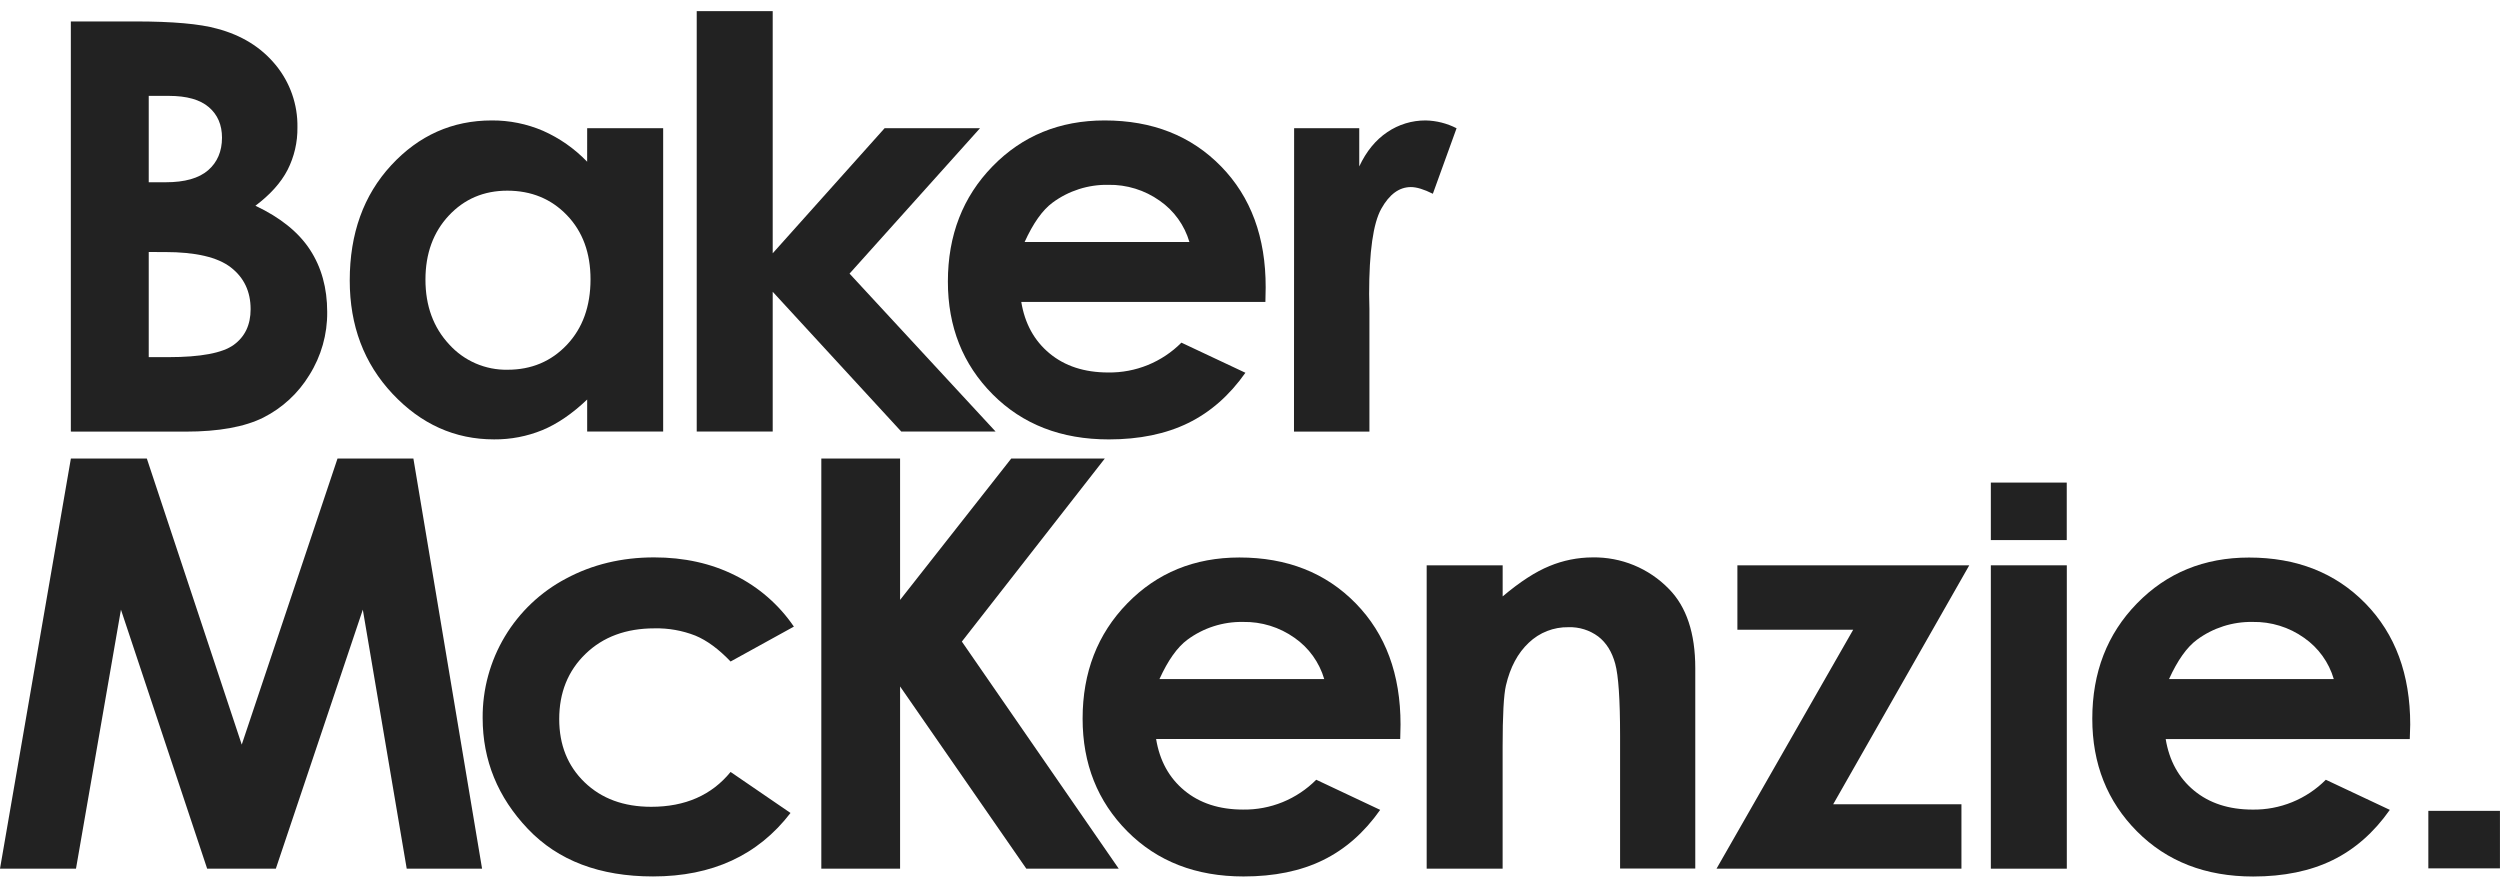
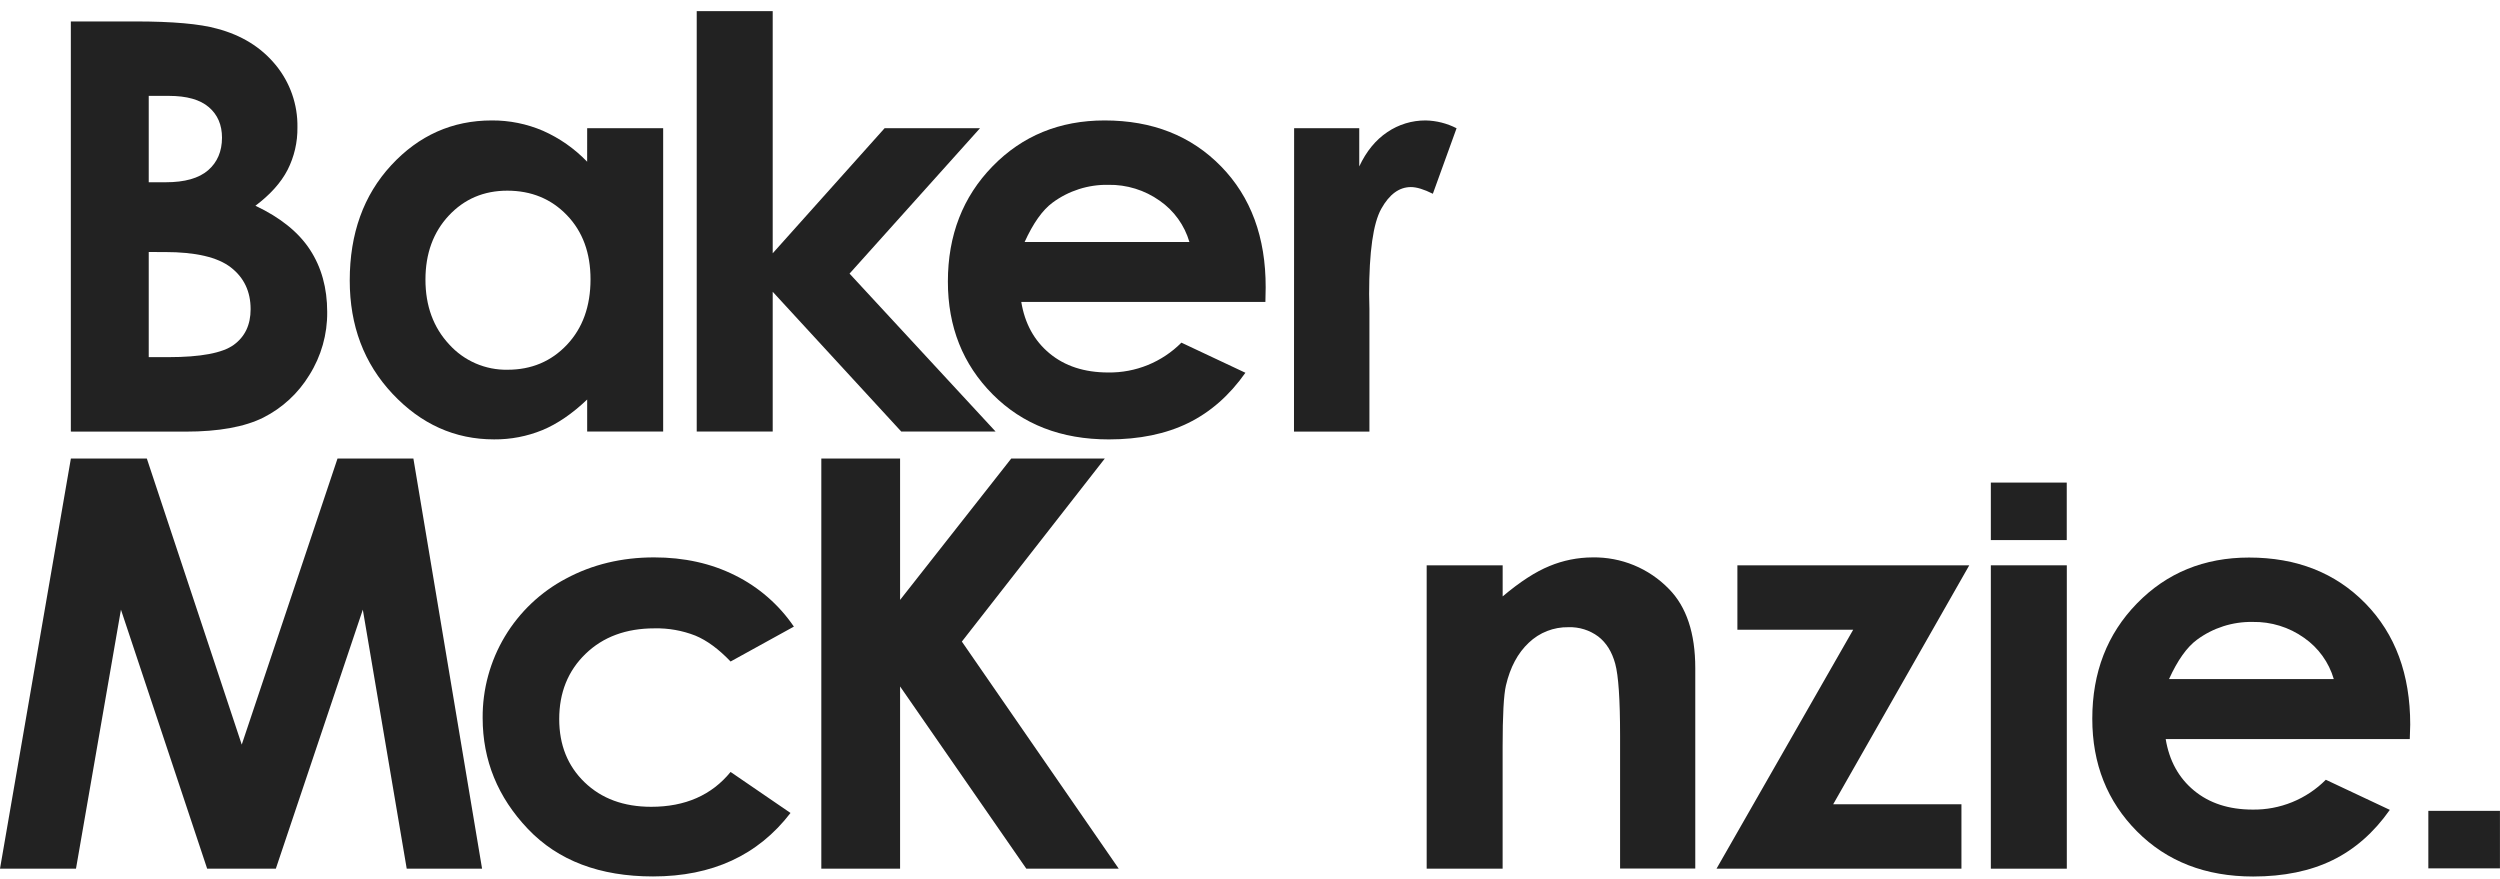
<svg xmlns="http://www.w3.org/2000/svg" width="182" height="64" viewBox="0 0 182 64" fill="none">
  <path d="M10.828 18.347V26H12.251C14.607 26 16.195 25.702 17.015 25.107C17.835 24.512 18.245 23.646 18.245 22.509C18.245 21.223 17.764 20.209 16.802 19.465C15.84 18.721 14.242 18.349 12.007 18.349L10.828 18.347ZM10.828 6.981V13.268H12.069C13.451 13.268 14.478 12.977 15.15 12.396C15.821 11.814 16.159 11.024 16.162 10.024C16.162 9.09 15.843 8.35 15.205 7.802C14.567 7.254 13.597 6.98 12.296 6.98L10.828 6.981ZM5.157 31.418V1.561H9.844C12.563 1.561 14.551 1.737 15.806 2.089C17.591 2.562 19.012 3.442 20.067 4.728C21.12 6.005 21.683 7.618 21.653 9.274C21.668 10.349 21.421 11.412 20.934 12.37C20.454 13.298 19.674 14.167 18.594 14.979C20.404 15.832 21.728 16.898 22.565 18.176C23.401 19.454 23.82 20.967 23.82 22.713C23.836 24.335 23.386 25.928 22.522 27.301C21.717 28.626 20.558 29.698 19.176 30.397C17.81 31.08 15.923 31.422 13.517 31.422L5.157 31.418Z" fill="#222222" />
  <path d="M36.931 13.881C35.221 13.881 33.801 14.486 32.67 15.697C31.539 16.909 30.974 18.462 30.973 20.356C30.973 22.264 31.548 23.835 32.698 25.071C33.234 25.665 33.891 26.137 34.624 26.456C35.358 26.774 36.151 26.932 36.95 26.917C38.687 26.917 40.127 26.312 41.271 25.101C42.415 23.889 42.989 22.301 42.99 20.335C42.99 18.414 42.419 16.858 41.274 15.668C40.13 14.477 38.682 13.882 36.931 13.881ZM42.746 9.334H48.278V31.418H42.746V29.085C41.666 30.113 40.583 30.854 39.497 31.307C38.376 31.767 37.176 31.998 35.965 31.987C33.118 31.987 30.655 30.881 28.577 28.67C26.498 26.458 25.46 23.707 25.461 20.419C25.461 17.008 26.466 14.214 28.476 12.036C30.487 9.857 32.929 8.768 35.803 8.768C37.083 8.76 38.35 9.016 39.526 9.52C40.735 10.054 41.828 10.82 42.744 11.773L42.746 9.334Z" fill="#222222" />
  <path d="M50.721 0.81V31.418H56.253V21.241L65.613 31.418H72.48L61.847 19.919L71.344 9.334H64.399L56.253 18.439V0.81H50.721Z" fill="#222222" />
  <path d="M86.589 17.616C86.232 16.397 85.469 15.337 84.427 14.613C83.334 13.837 82.021 13.431 80.682 13.456C79.223 13.429 77.796 13.886 76.623 14.754C75.891 15.296 75.214 16.25 74.593 17.616H86.589ZM92.121 21.981H74.349C74.606 23.552 75.291 24.801 76.406 25.726C77.521 26.651 78.943 27.115 80.672 27.117C81.661 27.131 82.643 26.947 83.56 26.574C84.476 26.201 85.308 25.647 86.007 24.945L90.666 27.137C89.504 28.788 88.113 30.009 86.493 30.8C84.873 31.592 82.948 31.988 80.718 31.989C77.26 31.989 74.443 30.896 72.267 28.71C70.092 26.525 69.005 23.788 69.006 20.5C69.006 17.131 70.09 14.333 72.258 12.108C74.426 9.882 77.146 8.769 80.416 8.768C83.888 8.768 86.712 9.881 88.889 12.108C91.065 14.334 92.15 17.273 92.141 20.926L92.121 21.981Z" fill="#222222" />
  <path d="M94.212 9.335H98.953V12.117C99.466 11.021 100.146 10.189 100.993 9.621C101.817 9.06 102.792 8.763 103.788 8.768C104.572 8.784 105.341 8.979 106.038 9.337L104.312 14.106C103.664 13.782 103.13 13.619 102.712 13.619C101.861 13.619 101.142 14.147 100.555 15.202C99.968 16.257 99.674 18.327 99.673 21.413L99.694 22.489V31.421H94.202L94.212 9.335Z" fill="#222222" />
  <path d="M24.571 33.381L17.599 54.207L10.689 33.381H5.16L0 63.239H5.532L8.805 44.383L15.081 63.239H20.081L26.413 44.383L29.609 63.239H35.095L30.095 33.381H24.571Z" fill="#222222" />
  <path d="M57.788 45.621L53.187 48.158C52.322 47.252 51.466 46.623 50.621 46.272C49.675 45.902 48.665 45.722 47.649 45.744C45.58 45.744 43.907 46.362 42.629 47.599C41.35 48.835 40.711 50.419 40.711 52.351C40.711 54.23 41.327 55.763 42.558 56.951C43.789 58.139 45.405 58.734 47.406 58.735C49.881 58.735 51.808 57.889 53.187 56.198L57.549 59.184C55.185 62.265 51.849 63.805 47.539 63.805C43.662 63.805 40.626 62.653 38.432 60.347C36.237 58.042 35.139 55.35 35.137 52.269C35.122 50.183 35.68 48.133 36.75 46.343C37.821 44.553 39.362 43.092 41.206 42.121C43.118 41.094 45.255 40.579 47.619 40.578C49.807 40.578 51.773 41.014 53.515 41.887C55.236 42.741 56.708 44.024 57.791 45.612" fill="#222222" />
  <path d="M59.792 33.381H65.526V43.674L73.619 33.381H80.43L70.023 46.707L81.443 63.239H74.716L65.526 49.973V63.239H59.792V33.381Z" fill="#222222" />
-   <path d="M96.404 49.437C96.047 48.218 95.284 47.158 94.242 46.433C93.149 45.657 91.836 45.252 90.497 45.277C89.038 45.25 87.611 45.706 86.438 46.575C85.706 47.117 85.029 48.071 84.408 49.437H96.404ZM101.936 53.801H84.165C84.421 55.373 85.106 56.621 86.221 57.547C87.336 58.471 88.758 58.935 90.487 58.937C91.477 58.952 92.458 58.768 93.375 58.395C94.291 58.021 95.123 57.467 95.822 56.765L100.477 58.959C99.315 60.611 97.924 61.832 96.303 62.623C94.683 63.414 92.758 63.808 90.527 63.806C87.069 63.806 84.252 62.713 82.076 60.528C79.901 58.342 78.814 55.605 78.814 52.318C78.814 48.948 79.899 46.151 82.067 43.925C84.235 41.7 86.955 40.587 90.225 40.585C93.697 40.585 96.521 41.699 98.698 43.925C100.874 46.152 101.961 49.092 101.959 52.745L101.936 53.801Z" fill="#222222" />
  <path d="M103.862 41.154H109.394V43.418C110.65 42.358 111.786 41.622 112.804 41.208C113.795 40.796 114.857 40.583 115.931 40.579C116.965 40.56 117.993 40.754 118.95 41.148C119.906 41.542 120.772 42.129 121.494 42.872C122.775 44.172 123.416 46.093 123.416 48.637V63.231H117.942V53.567C117.942 50.932 117.824 49.182 117.587 48.316C117.351 47.451 116.94 46.792 116.354 46.339C115.727 45.873 114.961 45.634 114.181 45.66C113.111 45.642 112.076 46.046 111.301 46.785C110.498 47.536 109.942 48.573 109.633 49.897C109.471 50.587 109.39 52.08 109.391 54.378V63.237H103.862V41.154Z" fill="#222222" />
  <path d="M126.482 41.155H143.362L133.456 58.55H142.793V63.24H124.962L134.912 45.845H126.482V41.155Z" fill="#222222" />
  <path d="M169.9 49.438C169.544 48.218 168.78 47.158 167.738 46.434C166.646 45.657 165.333 45.252 163.994 45.277C162.534 45.251 161.108 45.707 159.934 46.576C159.202 47.117 158.525 48.071 157.904 49.438H169.9ZM175.432 53.802H157.662C157.919 55.374 158.604 56.622 159.719 57.547C160.834 58.472 162.257 58.936 163.986 58.938C164.975 58.953 165.956 58.768 166.873 58.395C167.789 58.022 168.622 57.468 169.32 56.766L173.979 58.958C172.817 60.61 171.426 61.831 169.807 62.622C168.186 63.413 166.261 63.809 164.031 63.81C160.573 63.81 157.756 62.717 155.58 60.532C153.405 58.346 152.318 55.609 152.319 52.322C152.319 48.952 153.402 46.154 155.571 43.929C157.74 41.704 160.459 40.59 163.73 40.589C167.201 40.589 170.025 41.703 172.202 43.929C174.378 46.156 175.465 49.096 175.464 52.749L175.432 53.802Z" fill="#222222" />
  <path d="M150.464 41.155H144.933V63.24H150.464V41.155Z" fill="#222222" />
  <path d="M150.459 35.132H144.933V39.318H150.459V35.132Z" fill="#222222" />
  <path d="M181.996 59.03H176.783V63.217H181.996V59.03Z" fill="#222222" />
</svg>